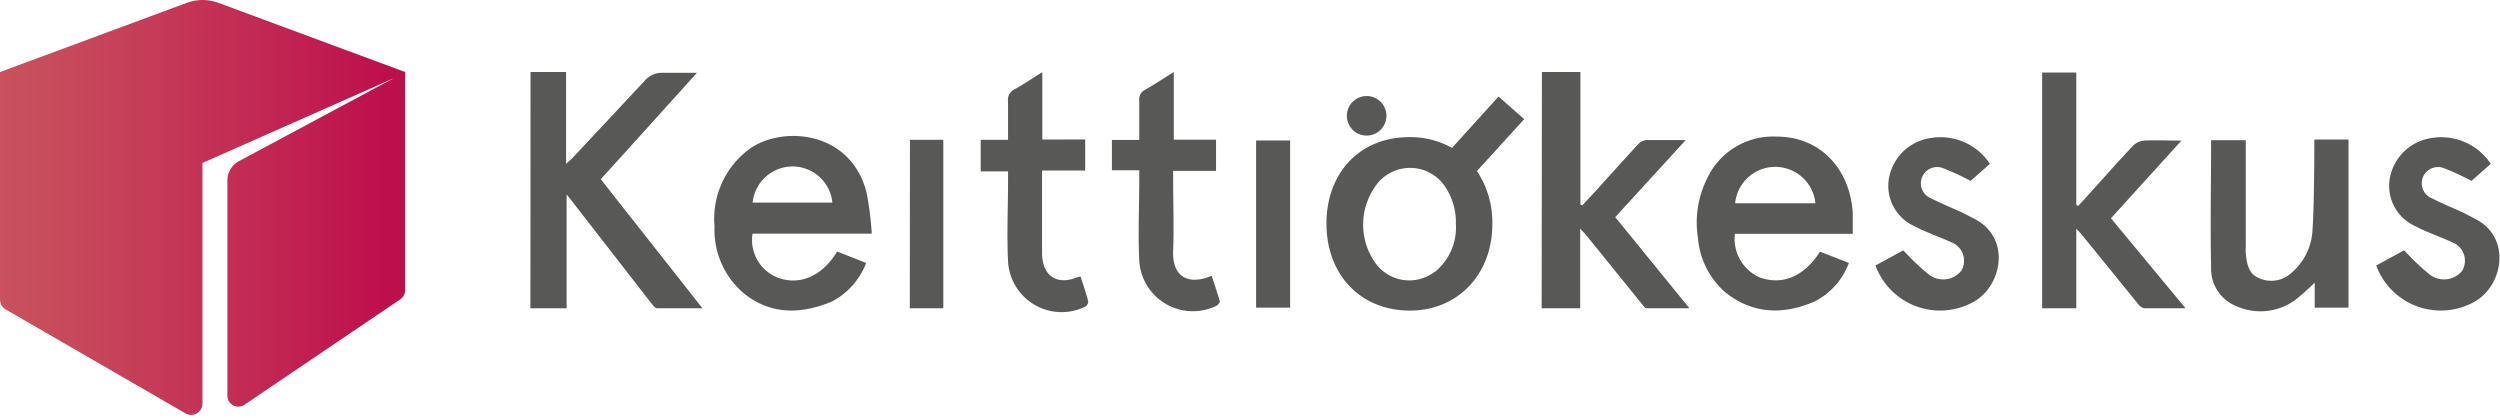
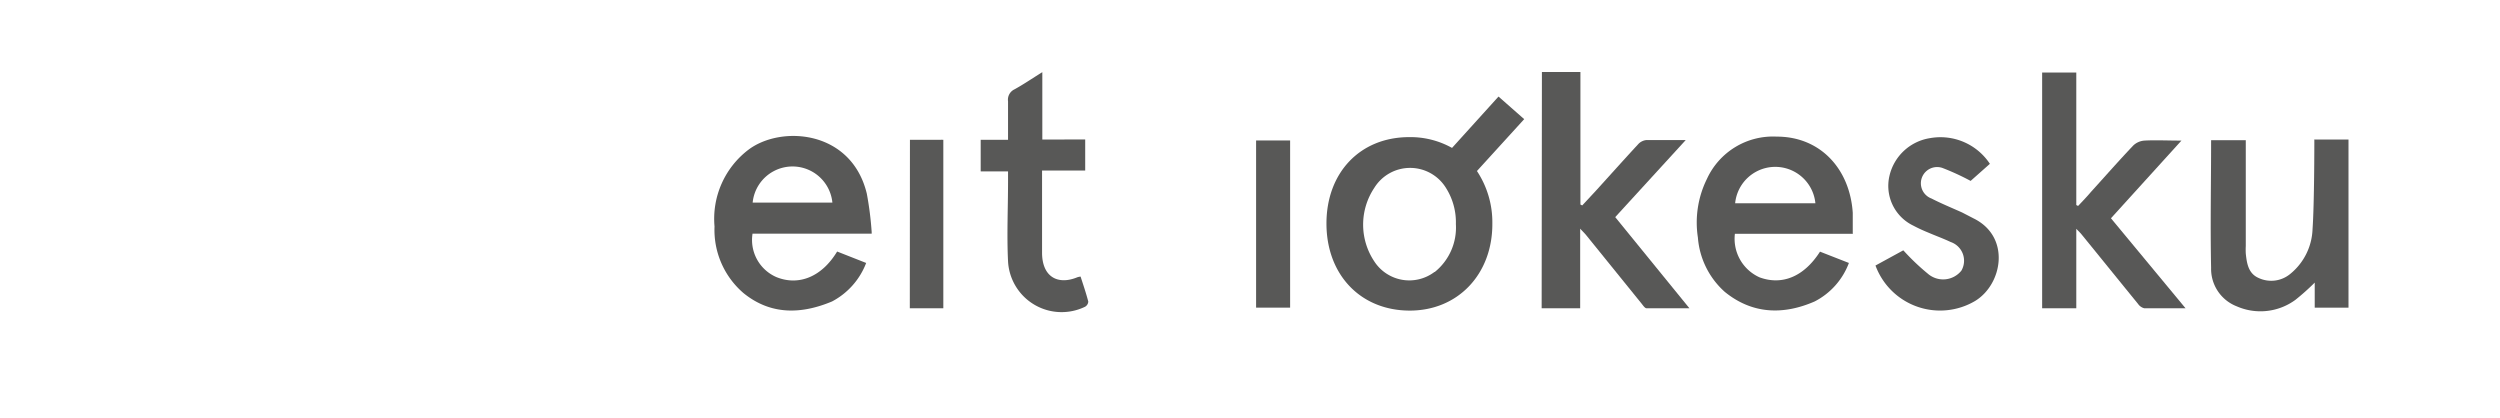
<svg xmlns="http://www.w3.org/2000/svg" id="Layer_1" data-name="Layer 1" viewBox="0 0 194.71 32.52">
  <defs>
    <style>.cls-1{fill:none;}.cls-2{fill:#585857;}.cls-3{clip-path:url(#clip-path);}.cls-4{fill:url(#linear-gradient);}</style>
    <clipPath id="clip-path" transform="translate(-79.29 -25.99)">
      <path class="cls-1" d="M93.84,26.21,79.29,31.6V49.32a.89.89,0,0,0,.44.77l14,8.09a.88.88,0,0,0,1.33-.77V38.68L110,32.06l-.38.2h0L97.9,38.54A1.69,1.69,0,0,0,97,40V56.82a.85.85,0,0,0,1.32.7l12.15-8.22a.85.85,0,0,0,.37-.7v-17h0L96.3,26.21a3.53,3.53,0,0,0-2.46,0" />
    </clipPath>
    <linearGradient id="linear-gradient" x1="227.27" y1="716.51" x2="227.54" y2="716.51" gradientTransform="translate(-52229.05 -164545.22) scale(229.67)" gradientUnits="userSpaceOnUse">
      <stop offset="0" stop-color="#ce7365" />
      <stop offset="0.18" stop-color="#cd6e64" />
      <stop offset="0.39" stop-color="#cb6061" />
      <stop offset="0.61" stop-color="#c7495b" />
      <stop offset="0.84" stop-color="#c22953" />
      <stop offset="1" stop-color="#be0f4d" />
    </linearGradient>
  </defs>
  <title>Keittiokeskus-footer-logo-UUSI-2</title>
-   <path class="cls-2" d="M187.27,35a1.54,1.54,0,1,1-1.54-1.53A1.54,1.54,0,0,1,187.27,35" transform="translate(-79.29 -25.99)" />
-   <path class="cls-2" d="M120.61,31.6h2.77v7.15c.24-.22.38-.33.5-.46,1.87-2,3.75-4,5.61-6a1.79,1.79,0,0,1,1.24-.63c.89,0,1.79,0,2.84,0l-3.87,4.29-3.62,4L134,50c-1.25,0-2.39,0-3.53,0-.19,0-.38-.31-.54-.5l-6.16-7.93-.35-.43V50h-2.82Z" transform="translate(-79.29 -25.99)" />
  <path class="cls-2" d="M147.18,44.19H137.9a3.15,3.15,0,0,0,1.88,3.39c1.7.68,3.5,0,4.71-2l2.26.89a5.67,5.67,0,0,1-2.66,3c-2.39,1-4.77,1.07-6.89-.65a6.48,6.48,0,0,1-2.26-5.19,6.76,6.76,0,0,1,2.67-6c2.57-1.9,8-1.49,9.19,3.44a25.67,25.67,0,0,1,.38,3m-3.06-2.3a3.12,3.12,0,0,0-6.21,0Z" transform="translate(-79.29 -25.99)" />
  <path class="cls-2" d="M223.6,44.2h-9.19a3.29,3.29,0,0,0,1.92,3.39c1.71.63,3.43,0,4.71-2l2.25.88a5.56,5.56,0,0,1-2.67,3c-2.43,1.06-4.85,1-7-.75a6.31,6.31,0,0,1-2.09-4.22,7.67,7.67,0,0,1,.7-4.57,5.66,5.66,0,0,1,5.44-3.3c3.41,0,5.7,2.53,5.92,5.94,0,.49,0,1,0,1.57m-2.91-2.32a3.14,3.14,0,0,0-6.25,0Z" transform="translate(-79.29 -25.99)" />
  <path class="cls-2" d="M199.38,31.6h3V41.92l.14.07,1.06-1.14c1.1-1.21,2.18-2.42,3.29-3.62a1,1,0,0,1,.63-.33c1,0,1.93,0,3.08,0l-5.49,6L210.87,50c-1.19,0-2.26,0-3.34,0-.12,0-.26-.2-.36-.33l-4.33-5.35c-.11-.14-.25-.27-.48-.52V50h-3Z" transform="translate(-79.29 -25.99)" />
  <path class="cls-2" d="M249.51,50c-1.17,0-2.19,0-3.21,0a.83.83,0,0,1-.49-.34c-1.46-1.79-2.92-3.6-4.38-5.39-.1-.13-.22-.24-.43-.46V50h-2.66q0-9.15,0-18.36H241c0,3.42,0,6.88,0,10.32l.14.07c.34-.36.69-.72,1-1.09,1.1-1.21,2.17-2.43,3.29-3.61a1.4,1.4,0,0,1,.87-.39c.9-.05,1.8,0,2.89,0l-5.49,6.05L249.51,50" transform="translate(-79.29 -25.99)" />
  <path class="cls-2" d="M259.53,36.86h2.67V49.95h-2.63V48a18,18,0,0,1-1.5,1.34,4.6,4.6,0,0,1-4.57.51,3.13,3.13,0,0,1-2-3c-.07-3.28,0-6.62,0-9.94h2.7c0,.2,0,5.73,0,8.24a5.64,5.64,0,0,0,0,.58c.08.78.2,1.56,1,1.91a2.32,2.32,0,0,0,2.48-.33,4.7,4.7,0,0,0,1.72-3.47c.14-2,.14-6.58.14-6.93" transform="translate(-79.29 -25.99)" />
  <path class="cls-2" d="M163.81,36.85v2.42h-3.36c0,.29,0,.51,0,.74,0,1.89,0,3.78,0,5.66s1.22,2.55,2.76,1.91a1.56,1.56,0,0,1,.24-.05c.21.65.43,1.29.6,1.95a.5.5,0,0,1-.25.4,4.18,4.18,0,0,1-6-3.54c-.1-2.05,0-4.12,0-6.17,0-.25,0-.51,0-.83h-2.13V36.88h2.13c0-1,0-2,0-3a.89.89,0,0,1,.5-.93c.71-.39,1.38-.85,2.17-1.34v5.25Z" transform="translate(-79.29 -25.99)" />
-   <path class="cls-2" d="M174,39.3h-3.34V40c0,1.82.07,3.65,0,5.47-.1,2.08,1.16,2.77,3,2,.22.68.45,1.36.64,2,0,.08-.15.28-.28.34a4.18,4.18,0,0,1-6-3.56c-.1-2.05,0-4.12,0-6.17,0-.25,0-.51,0-.83h-2.13V36.89h2.13c0-1.09,0-2.09,0-3.09a.81.81,0,0,1,.46-.82c.72-.41,1.41-.87,2.23-1.38v5.27H174Z" transform="translate(-79.29 -25.99)" />
-   <path class="cls-2" d="M266.56,45.51a17.75,17.75,0,0,0,1.88,1.79,1.82,1.82,0,0,0,2.62-.23,1.54,1.54,0,0,0-.83-2.23c-.64-.3-1.11-.46-1.76-.74a12.1,12.1,0,0,1-1.16-.54,3.43,3.43,0,0,1-1.85-3.88,3.85,3.85,0,0,1,3.15-2.93,4.62,4.62,0,0,1,4.67,2l-1.5,1.33a19.19,19.19,0,0,0-2.17-1,1.26,1.26,0,0,0-.88,2.37c.78.4,1.59.73,2.39,1.09L272,43c2.91,1.43,2.26,5.13.12,6.43a5.36,5.36,0,0,1-7.76-2.76l2.16-1.18" transform="translate(-79.29 -25.99)" />
  <path class="cls-2" d="M227.55,45.51a17.77,17.77,0,0,0,1.88,1.79,1.82,1.82,0,0,0,2.62-.23,1.54,1.54,0,0,0-.83-2.23c-.64-.3-1.11-.46-1.76-.74a12,12,0,0,1-1.16-.54,3.43,3.43,0,0,1-1.85-3.88,3.85,3.85,0,0,1,3.15-2.93,4.61,4.61,0,0,1,4.67,2l-1.5,1.33a19.17,19.17,0,0,0-2.17-1,1.26,1.26,0,0,0-.88,2.37c.78.4,1.59.73,2.39,1.09L233,43c2.91,1.43,2.26,5.13.12,6.43a5.36,5.36,0,0,1-7.76-2.76l2.16-1.18" transform="translate(-79.29 -25.99)" />
  <rect class="cls-2" x="97.83" y="10.94" width="2.65" height="13.02" />
  <path class="cls-2" d="M150.16,36.88h2.32a2.08,2.08,0,0,1,.28,0V50h-2.61Z" transform="translate(-79.29 -25.99)" />
  <path class="cls-2" d="M198,35.27l-2-1.76-3.62,4a6.63,6.63,0,0,0-3.34-.84c-3.82,0-6.45,2.77-6.44,6.75s2.66,6.74,6.45,6.76,6.5-2.85,6.47-6.8a7.23,7.23,0,0,0-1.2-4.07L198,35.27m-7,11.91a3.25,3.25,0,0,1-4.68-.84,5.15,5.15,0,0,1,0-5.71,3.28,3.28,0,0,1,5.59,0,5,5,0,0,1,.77,2.81,4.44,4.44,0,0,1-1.64,3.73" transform="translate(-79.29 -25.99)" />
  <g class="cls-3">
-     <rect class="cls-4" width="31.57" height="32.52" />
-   </g>
+     </g>
</svg>